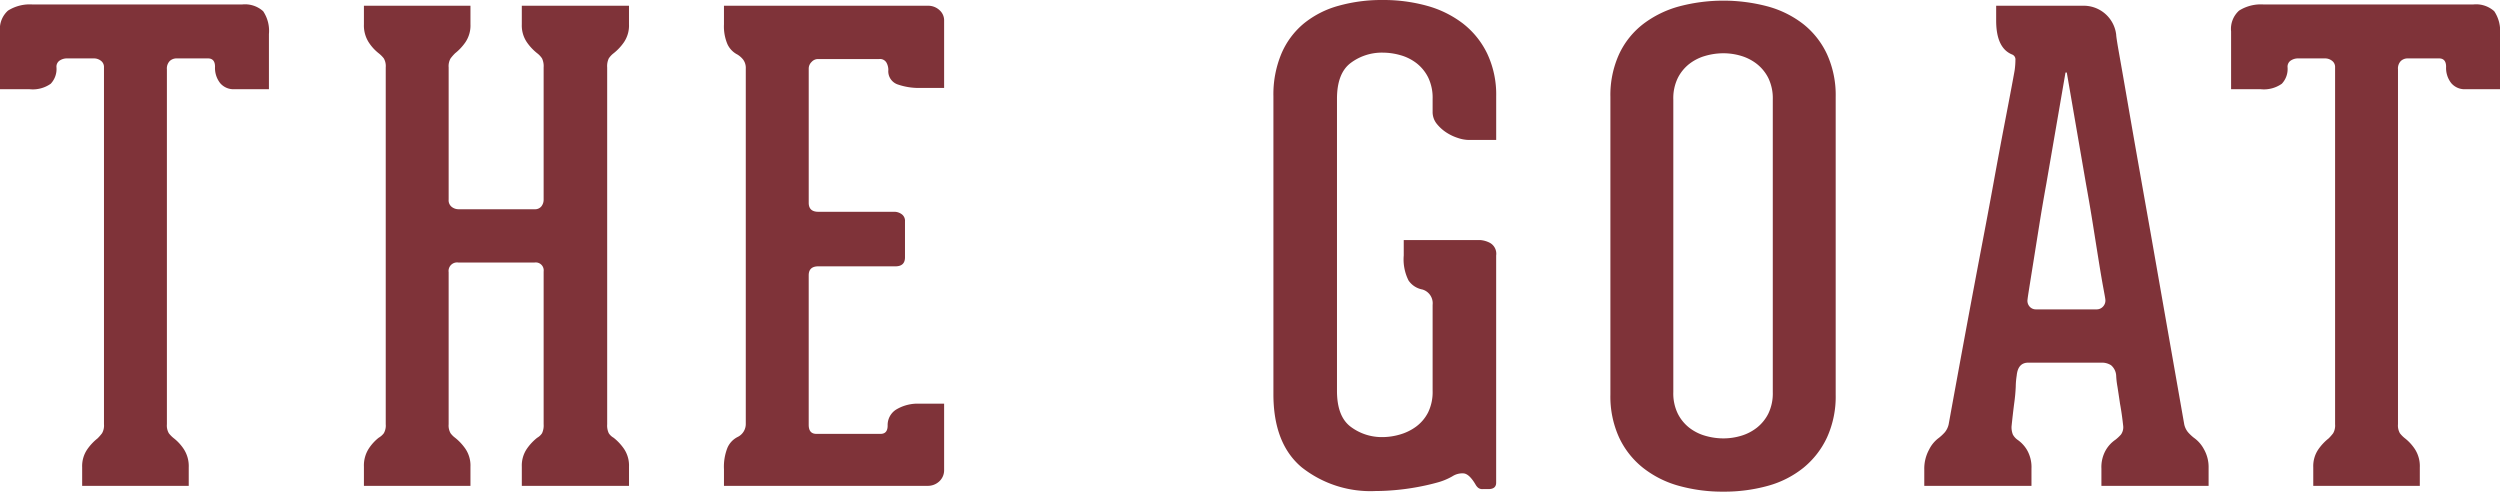
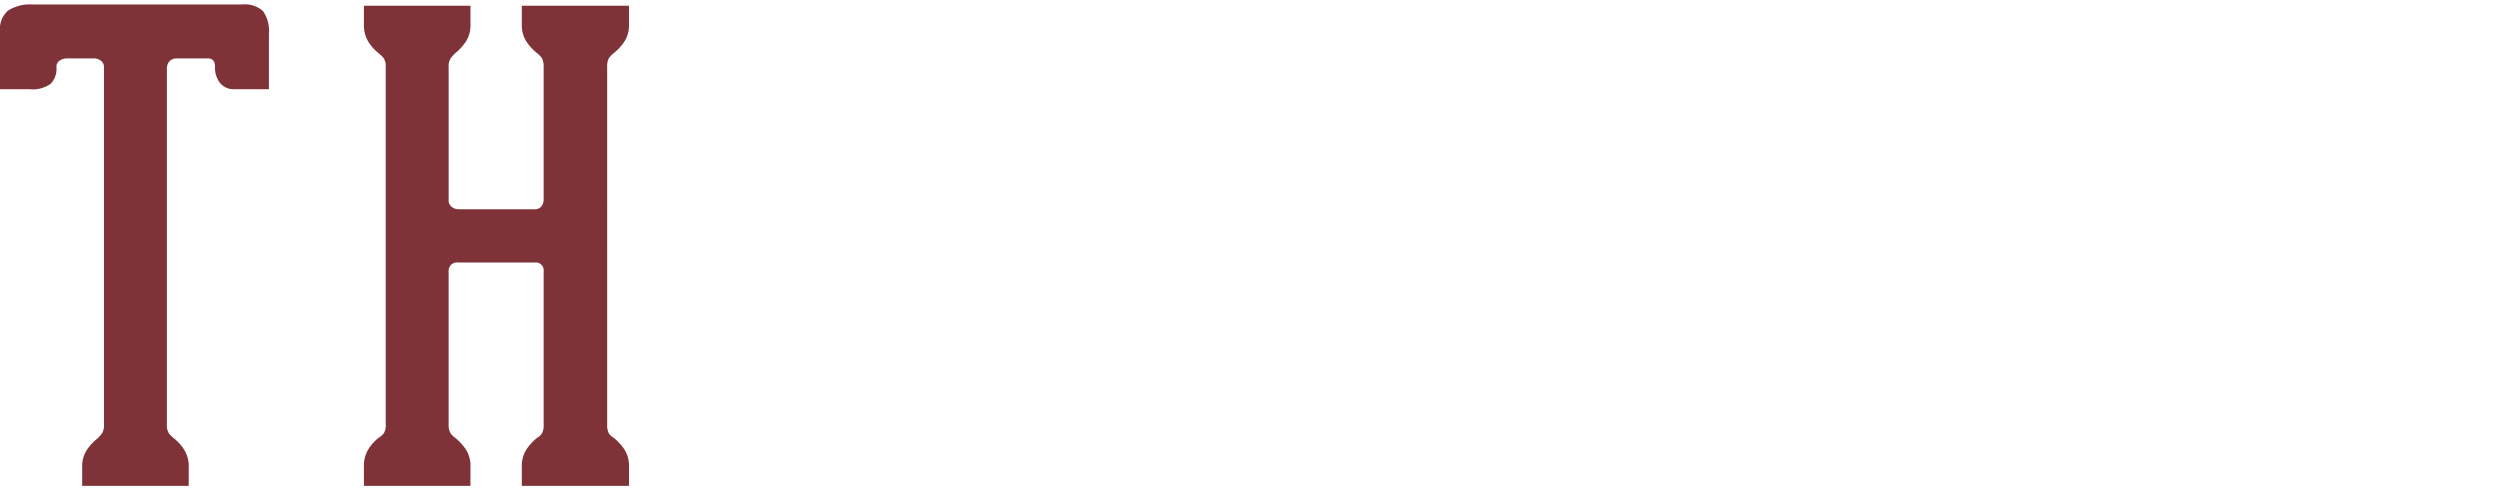
<svg xmlns="http://www.w3.org/2000/svg" id="Group_17" data-name="Group 17" width="297.352" height="58.478" viewBox="0 0 297.352 58.478">
  <g id="Group_16" data-name="Group 16">
    <path id="Path_11161" data-name="Path 11161" d="M782.3,61.552a4.187,4.187,0,0,1,.687,2.71v6.566h-4.123a2.074,2.074,0,0,1-1.679-.726,2.914,2.914,0,0,1-.61-1.946q0-.991-.84-.992h-3.74a1.168,1.168,0,0,0-.8.305,1.269,1.269,0,0,0-.344.992v42.218a1.851,1.851,0,0,0,.23,1.069,3.406,3.406,0,0,0,.61.61,5.417,5.417,0,0,1,1.184,1.3,3.721,3.721,0,0,1,.573,2.138v2.214H760.772v-2.214a3.542,3.542,0,0,1,.61-2.138,6.063,6.063,0,0,1,1.222-1.3,5.869,5.869,0,0,0,.534-.61,1.852,1.852,0,0,0,.229-1.069V68.232a.915.915,0,0,0-.382-.8,1.326,1.326,0,0,0-.764-.267h-3.358a1.574,1.574,0,0,0-.725.228.871.871,0,0,0-.42.84,2.553,2.553,0,0,1-.686,1.946,3.7,3.7,0,0,1-2.52.649H751V63.957a2.925,2.925,0,0,1,.955-2.481,4.857,4.857,0,0,1,2.939-.725h24.888A3.215,3.215,0,0,1,782.3,61.552Z" transform="translate(-751 -60.217)" fill="#7f3339" />
    <path id="Path_11162" data-name="Path 11162" d="M840.782,110.664v.077a2.16,2.16,0,0,0,.19,1.069,1.662,1.662,0,0,0,.573.534,6.1,6.1,0,0,1,1.222,1.3,3.551,3.551,0,0,1,.61,2.138v2.29H830.628v-2.29a3.541,3.541,0,0,1,.611-2.138,6.048,6.048,0,0,1,1.221-1.3,1.674,1.674,0,0,0,.573-.534,2.167,2.167,0,0,0,.191-1.069V92.572a.945.945,0,0,0-1.068-1.069H823.07a1.012,1.012,0,0,0-1.145,1.145v18.093a1.846,1.846,0,0,0,.229,1.069,2.619,2.619,0,0,0,.534.534,6.117,6.117,0,0,1,1.221,1.3,3.546,3.546,0,0,1,.61,2.138v2.29H811.848v-2.29a3.72,3.72,0,0,1,.573-2.138,5.39,5.39,0,0,1,1.183-1.3,2.093,2.093,0,0,0,.61-.534,1.846,1.846,0,0,0,.229-1.069V68.294a1.846,1.846,0,0,0-.229-1.068,3.454,3.454,0,0,0-.61-.611,5.373,5.373,0,0,1-1.183-1.3,3.717,3.717,0,0,1-.573-2.138V60.965H824.52v2.214a3.543,3.543,0,0,1-.61,2.138,6.1,6.1,0,0,1-1.221,1.3,5.618,5.618,0,0,0-.534.611,1.846,1.846,0,0,0-.229,1.068V84.021a.992.992,0,0,0,.381.878,1.319,1.319,0,0,0,.763.267h9.086a.956.956,0,0,0,.8-.343,1.275,1.275,0,0,0,.267-.8V68.294a2.167,2.167,0,0,0-.191-1.068,2.546,2.546,0,0,0-.573-.611,6.027,6.027,0,0,1-1.221-1.3,3.539,3.539,0,0,1-.611-2.138V60.965h12.749v2.214a3.548,3.548,0,0,1-.61,2.138,6.081,6.081,0,0,1-1.222,1.3,2.519,2.519,0,0,0-.573.611,2.16,2.16,0,0,0-.19,1.068Z" transform="translate(-768.563 -60.279)" fill="#7f3339" />
-     <path id="Path_11163" data-name="Path 11163" d="M882.474,67.645a1.1,1.1,0,0,0-.344.8V84.4q0,1.07,1.145,1.069h9.085a1.508,1.508,0,0,1,.8.267.964.964,0,0,1,.42.878v4.275q0,1.07-1.145,1.068h-9.162q-1.144,0-1.145,1.069v17.788q0,1.07.916,1.069h7.634q.839,0,.839-.993a2.173,2.173,0,0,1,1.031-1.909,4.964,4.964,0,0,1,2.786-.686h2.9v7.863a1.8,1.8,0,0,1-.573,1.374,1.988,1.988,0,0,1-1.412.534h-24.2v-1.985a6.117,6.117,0,0,1,.42-2.557,2.6,2.6,0,0,1,1.183-1.26,1.72,1.72,0,0,0,.992-1.6V68.447a1.672,1.672,0,0,0-.306-1.069,2.585,2.585,0,0,0-.686-.61,2.613,2.613,0,0,1-1.183-1.221,5.391,5.391,0,0,1-.42-2.367V60.965h24.2a1.963,1.963,0,0,1,1.451.535,1.61,1.61,0,0,1,.534,1.145v8.093h-2.825a7.67,7.67,0,0,1-2.71-.42A1.657,1.657,0,0,1,891.6,68.6a1.817,1.817,0,0,0-.228-.879.874.874,0,0,0-.841-.42H883.2A1.019,1.019,0,0,0,882.474,67.645Z" transform="translate(-785.94 -60.279)" fill="#7f3339" />
-     <path id="Path_11164" data-name="Path 11164" d="M990.408,117.41c0,.508-.305.763-.916.763H988.8a.778.778,0,0,1-.573-.191,1.387,1.387,0,0,1-.267-.344q-.764-1.3-1.45-1.335a2.173,2.173,0,0,0-1.3.344,7.523,7.523,0,0,1-1.87.763q-1.108.306-2.367.535t-2.52.343q-1.259.114-2.4.115a13.177,13.177,0,0,1-8.78-2.825q-3.359-2.822-3.358-8.7V71.452a12.543,12.543,0,0,1,.954-5.077,9.492,9.492,0,0,1,2.672-3.588,11.289,11.289,0,0,1,4.123-2.1A18.963,18.963,0,0,1,976.9,60a19.386,19.386,0,0,1,5.267.686,12.456,12.456,0,0,1,4.276,2.1,10.061,10.061,0,0,1,2.9,3.588,11.382,11.382,0,0,1,1.069,5.077v5.191h-3.359a4.131,4.131,0,0,1-1.183-.228,5.673,5.673,0,0,1-1.374-.649,4.86,4.86,0,0,1-1.145-1.03,2.225,2.225,0,0,1-.5-1.451V71.757a5.521,5.521,0,0,0-.535-2.557,4.977,4.977,0,0,0-1.374-1.68,5.62,5.62,0,0,0-1.909-.955,7.783,7.783,0,0,0-2.137-.305,6.167,6.167,0,0,0-3.779,1.221q-1.642,1.224-1.641,4.276v34.735q0,3.055,1.641,4.275a6.154,6.154,0,0,0,3.779,1.221,7.478,7.478,0,0,0,2.061-.305,6.029,6.029,0,0,0,1.947-.954,4.808,4.808,0,0,0,1.412-1.68,5.526,5.526,0,0,0,.535-2.558V96.263a1.707,1.707,0,0,0-1.222-1.832,2.541,2.541,0,0,1-1.641-1.069,5.583,5.583,0,0,1-.572-2.976V88.552H988.5a2.956,2.956,0,0,1,1.183.343,1.476,1.476,0,0,1,.726,1.49Z" transform="translate(-812.454 -60)" fill="#7f3339" />
-     <path id="Path_11165" data-name="Path 11165" d="M1033.694,118.509a19.361,19.361,0,0,1-5.268-.687,12.04,12.04,0,0,1-4.275-2.138,10.009,10.009,0,0,1-2.862-3.626,11.727,11.727,0,0,1-1.031-5.077V71.559a11.73,11.73,0,0,1,1.031-5.077,9.694,9.694,0,0,1,2.862-3.588,12.451,12.451,0,0,1,4.275-2.1,20.557,20.557,0,0,1,10.536,0,12.046,12.046,0,0,1,4.236,2.1,9.865,9.865,0,0,1,2.825,3.588,11.732,11.732,0,0,1,1.031,5.077v35.423a11.73,11.73,0,0,1-1.031,5.077,10.193,10.193,0,0,1-2.825,3.626,11.657,11.657,0,0,1-4.236,2.138A19.369,19.369,0,0,1,1033.694,118.509Zm5.879-46.645a5.531,5.531,0,0,0-.534-2.557,4.992,4.992,0,0,0-1.374-1.68,5.7,5.7,0,0,0-1.87-.955,7.385,7.385,0,0,0-2.1-.305,7.781,7.781,0,0,0-2.138.305,5.622,5.622,0,0,0-1.908.955,4.956,4.956,0,0,0-1.374,1.68,5.5,5.5,0,0,0-.534,2.557v34.812a5.5,5.5,0,0,0,.534,2.557,4.95,4.95,0,0,0,1.374,1.68,5.583,5.583,0,0,0,1.908.955,7.727,7.727,0,0,0,2.138.305,7.335,7.335,0,0,0,2.1-.305,5.654,5.654,0,0,0,1.87-.955,4.985,4.985,0,0,0,1.374-1.68,5.527,5.527,0,0,0,.534-2.557Z" transform="translate(-828.716 -60.031)" fill="#7f3339" />
-     <path id="Path_11166" data-name="Path 11166" d="M1104.8,112.344a3.919,3.919,0,0,1,1.183,1.336,4.3,4.3,0,0,1,.573,2.252v2.138h-12.749v-2.061a4.066,4.066,0,0,1,.534-2.214,3.82,3.82,0,0,1,1.145-1.222,4.966,4.966,0,0,0,.648-.61,1.49,1.49,0,0,0,.267-.992q-.154-1.45-.381-2.672-.155-1.068-.305-2.023a9.714,9.714,0,0,1-.153-1.336,1.746,1.746,0,0,0-.611-1.221,2.021,2.021,0,0,0-1.145-.306h-8.7q-1.224,0-1.374,1.527a9.6,9.6,0,0,0-.115,1.336,20.217,20.217,0,0,1-.19,2.023q-.155,1.222-.307,2.672a2.337,2.337,0,0,0,.154.992,1.871,1.871,0,0,0,.534.61,3.842,3.842,0,0,1,1.145,1.222,4.08,4.08,0,0,1,.535,2.214v2.061h-12.75v-1.985a4.715,4.715,0,0,1,.573-2.328,3.813,3.813,0,0,1,1.184-1.413,5.538,5.538,0,0,0,.687-.649,2.249,2.249,0,0,0,.458-.954q2.135-11.756,3.893-20.995.762-3.968,1.45-7.748t1.259-6.757q.574-2.978.917-4.81t.344-1.909a9.2,9.2,0,0,0,.076-1.107.625.625,0,0,0-.382-.649q-1.909-.763-1.909-4.047V60.965h10.23a3.89,3.89,0,0,1,4.046,3.435q0,.306.381,2.444t.955,5.458q.572,3.322,1.3,7.443t1.488,8.4q1.755,10,3.969,22.6a2.218,2.218,0,0,0,.459.954A5.293,5.293,0,0,0,1104.8,112.344Zm-11.6-15.268a1.015,1.015,0,0,0,.84-.382,1.031,1.031,0,0,0,.228-.839q0-.076-.228-1.3t-.535-3.131q-.305-1.907-.687-4.313t-.839-4.924l-2.291-13.283h-.153l-2.29,13.283q-.458,2.519-.84,4.924t-.687,4.313q-.306,1.909-.5,3.131t-.191,1.3a1.034,1.034,0,0,0,.23.878.978.978,0,0,0,.763.344Z" transform="translate(-843.863 -60.279)" fill="#7f3339" />
-     <path id="Path_11167" data-name="Path 11167" d="M1155.335,61.552a4.189,4.189,0,0,1,.686,2.71v6.566H1151.9a2.073,2.073,0,0,1-1.679-.726,2.914,2.914,0,0,1-.611-1.946q0-.991-.839-.992h-3.74a1.166,1.166,0,0,0-.8.305,1.269,1.269,0,0,0-.344.992v42.218a1.852,1.852,0,0,0,.229,1.069,3.435,3.435,0,0,0,.61.61,5.433,5.433,0,0,1,1.185,1.3,3.722,3.722,0,0,1,.572,2.138v2.214h-12.673v-2.214a3.547,3.547,0,0,1,.61-2.138,6.06,6.06,0,0,1,1.222-1.3,5.865,5.865,0,0,0,.535-.61,1.851,1.851,0,0,0,.229-1.069V68.232a.913.913,0,0,0-.383-.8,1.323,1.323,0,0,0-.763-.267H1131.9a1.576,1.576,0,0,0-.725.228.871.871,0,0,0-.42.84,2.553,2.553,0,0,1-.687,1.946,3.7,3.7,0,0,1-2.519.649h-3.513V63.957a2.926,2.926,0,0,1,.955-2.481,4.854,4.854,0,0,1,2.939-.725h24.887A3.217,3.217,0,0,1,1155.335,61.552Z" transform="translate(-858.669 -60.217)" fill="#7f3339" />
  </g>
</svg>